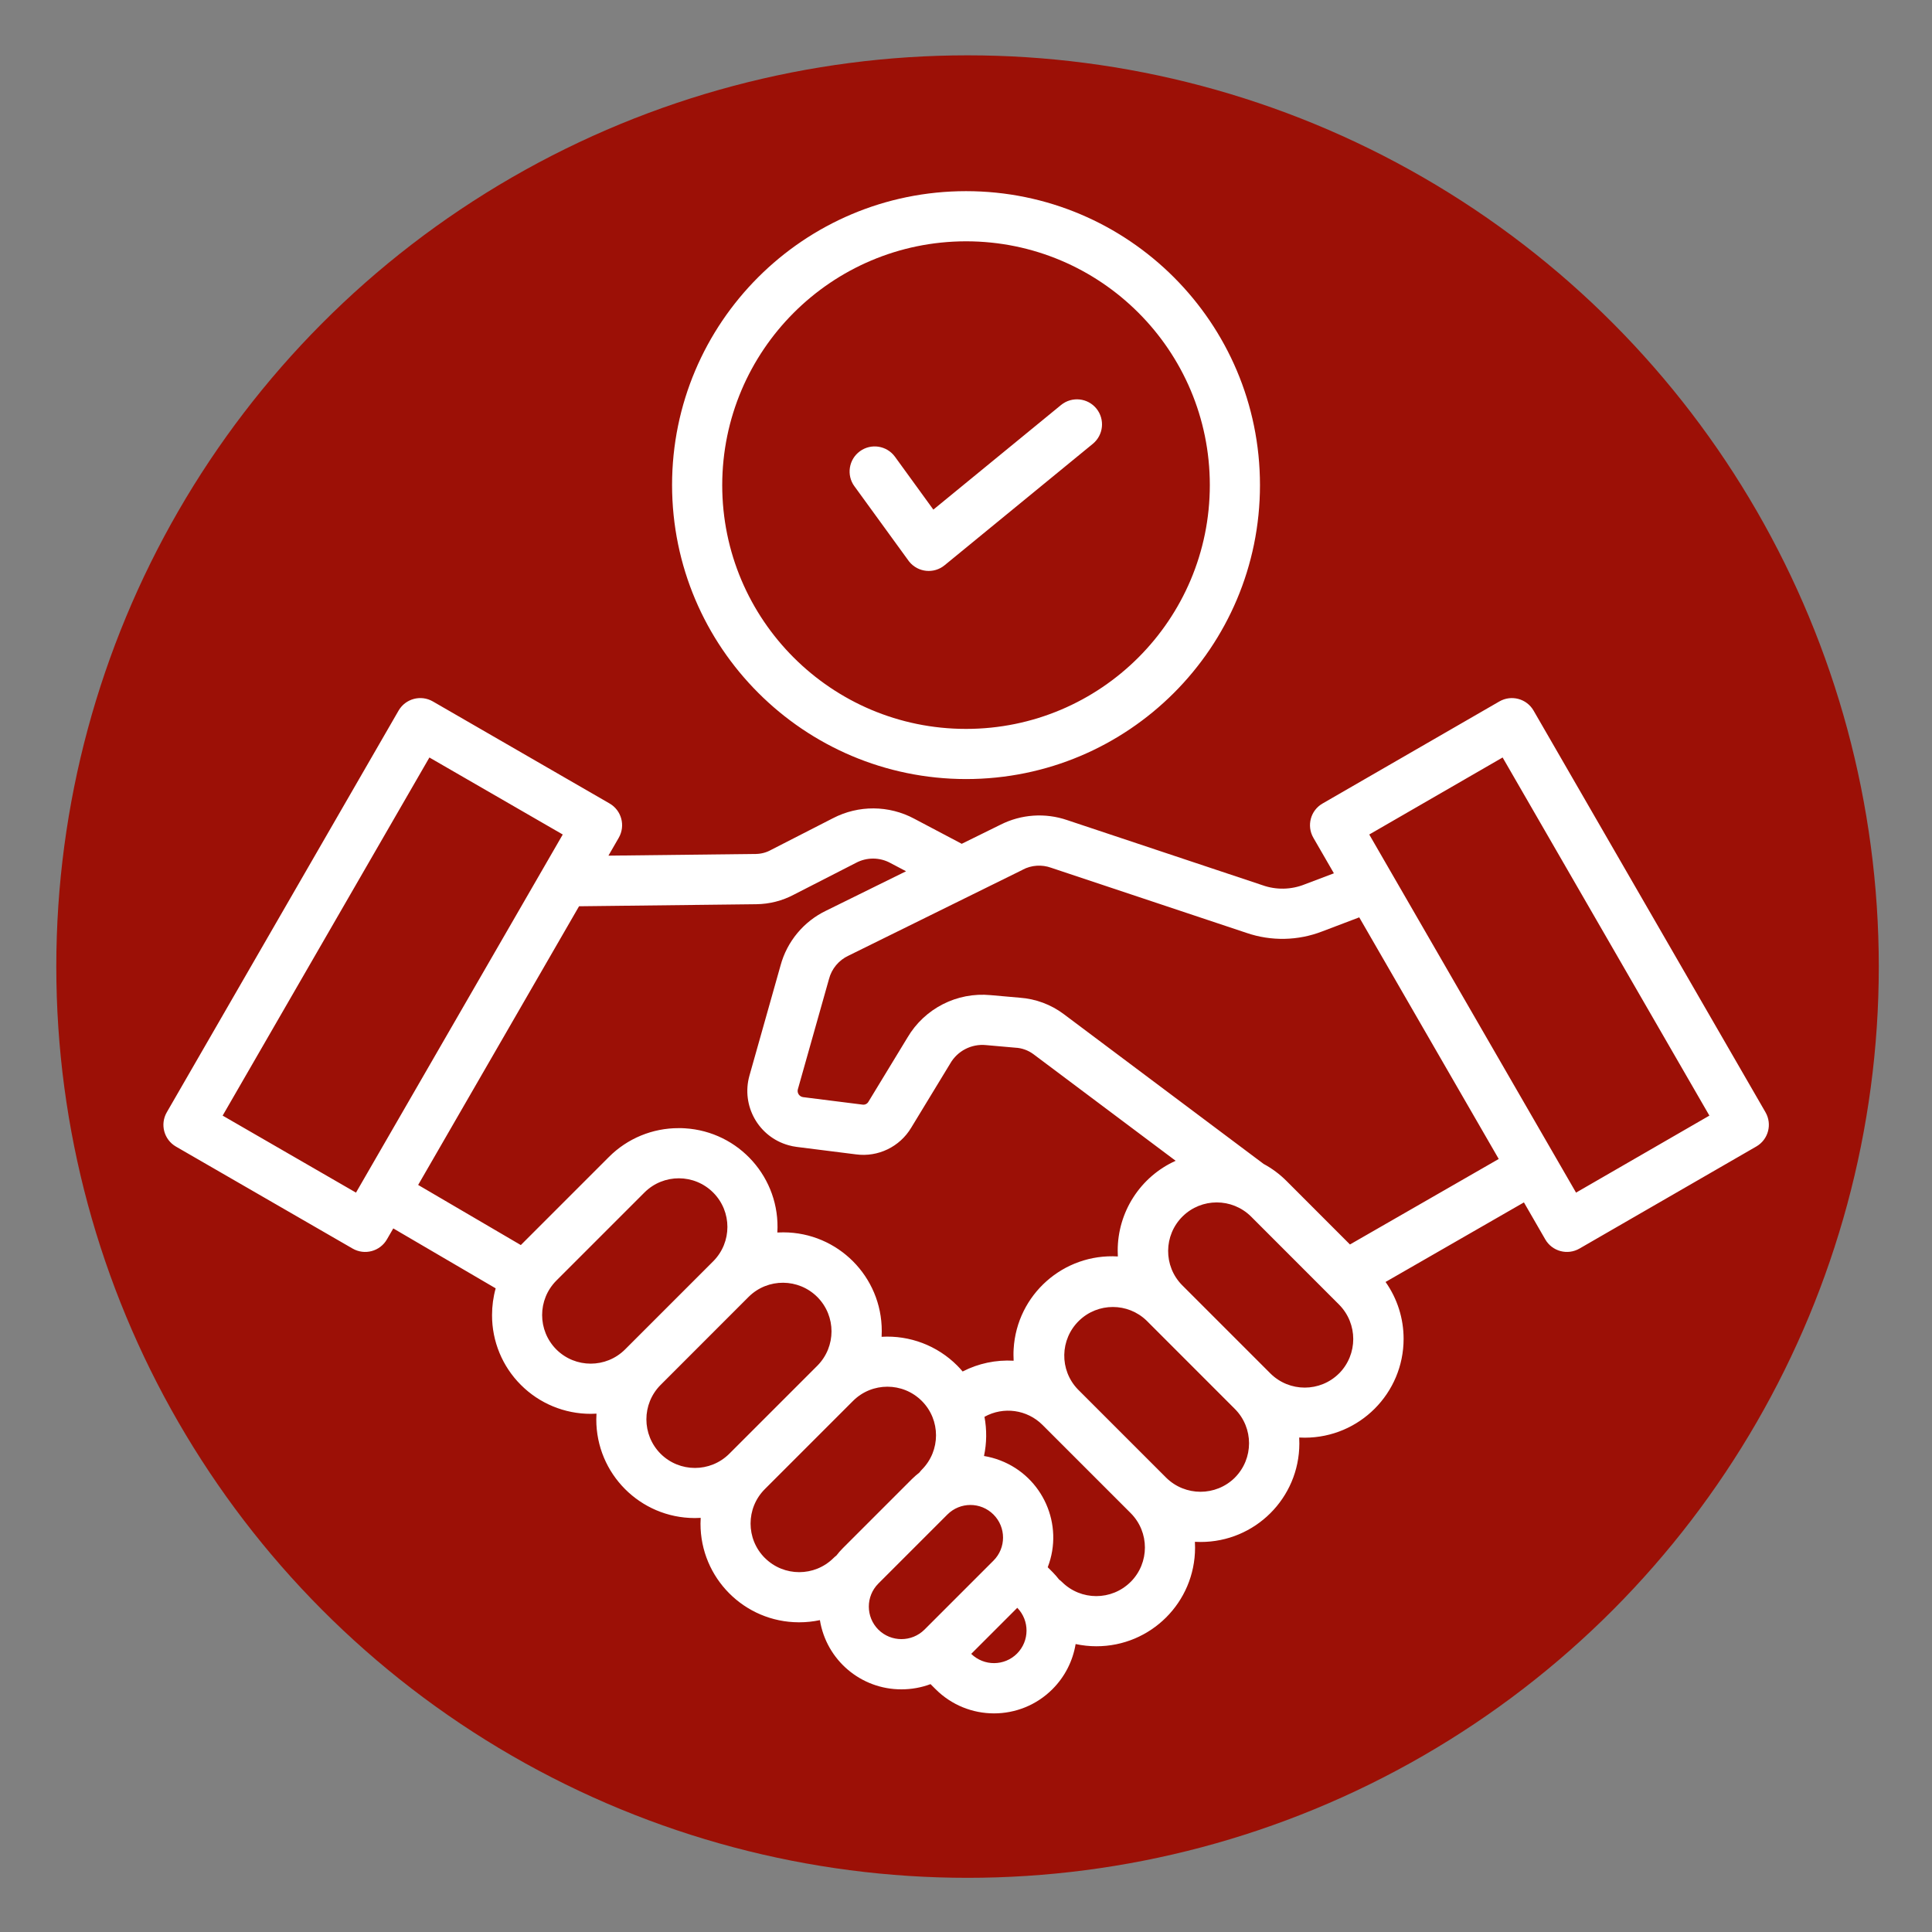
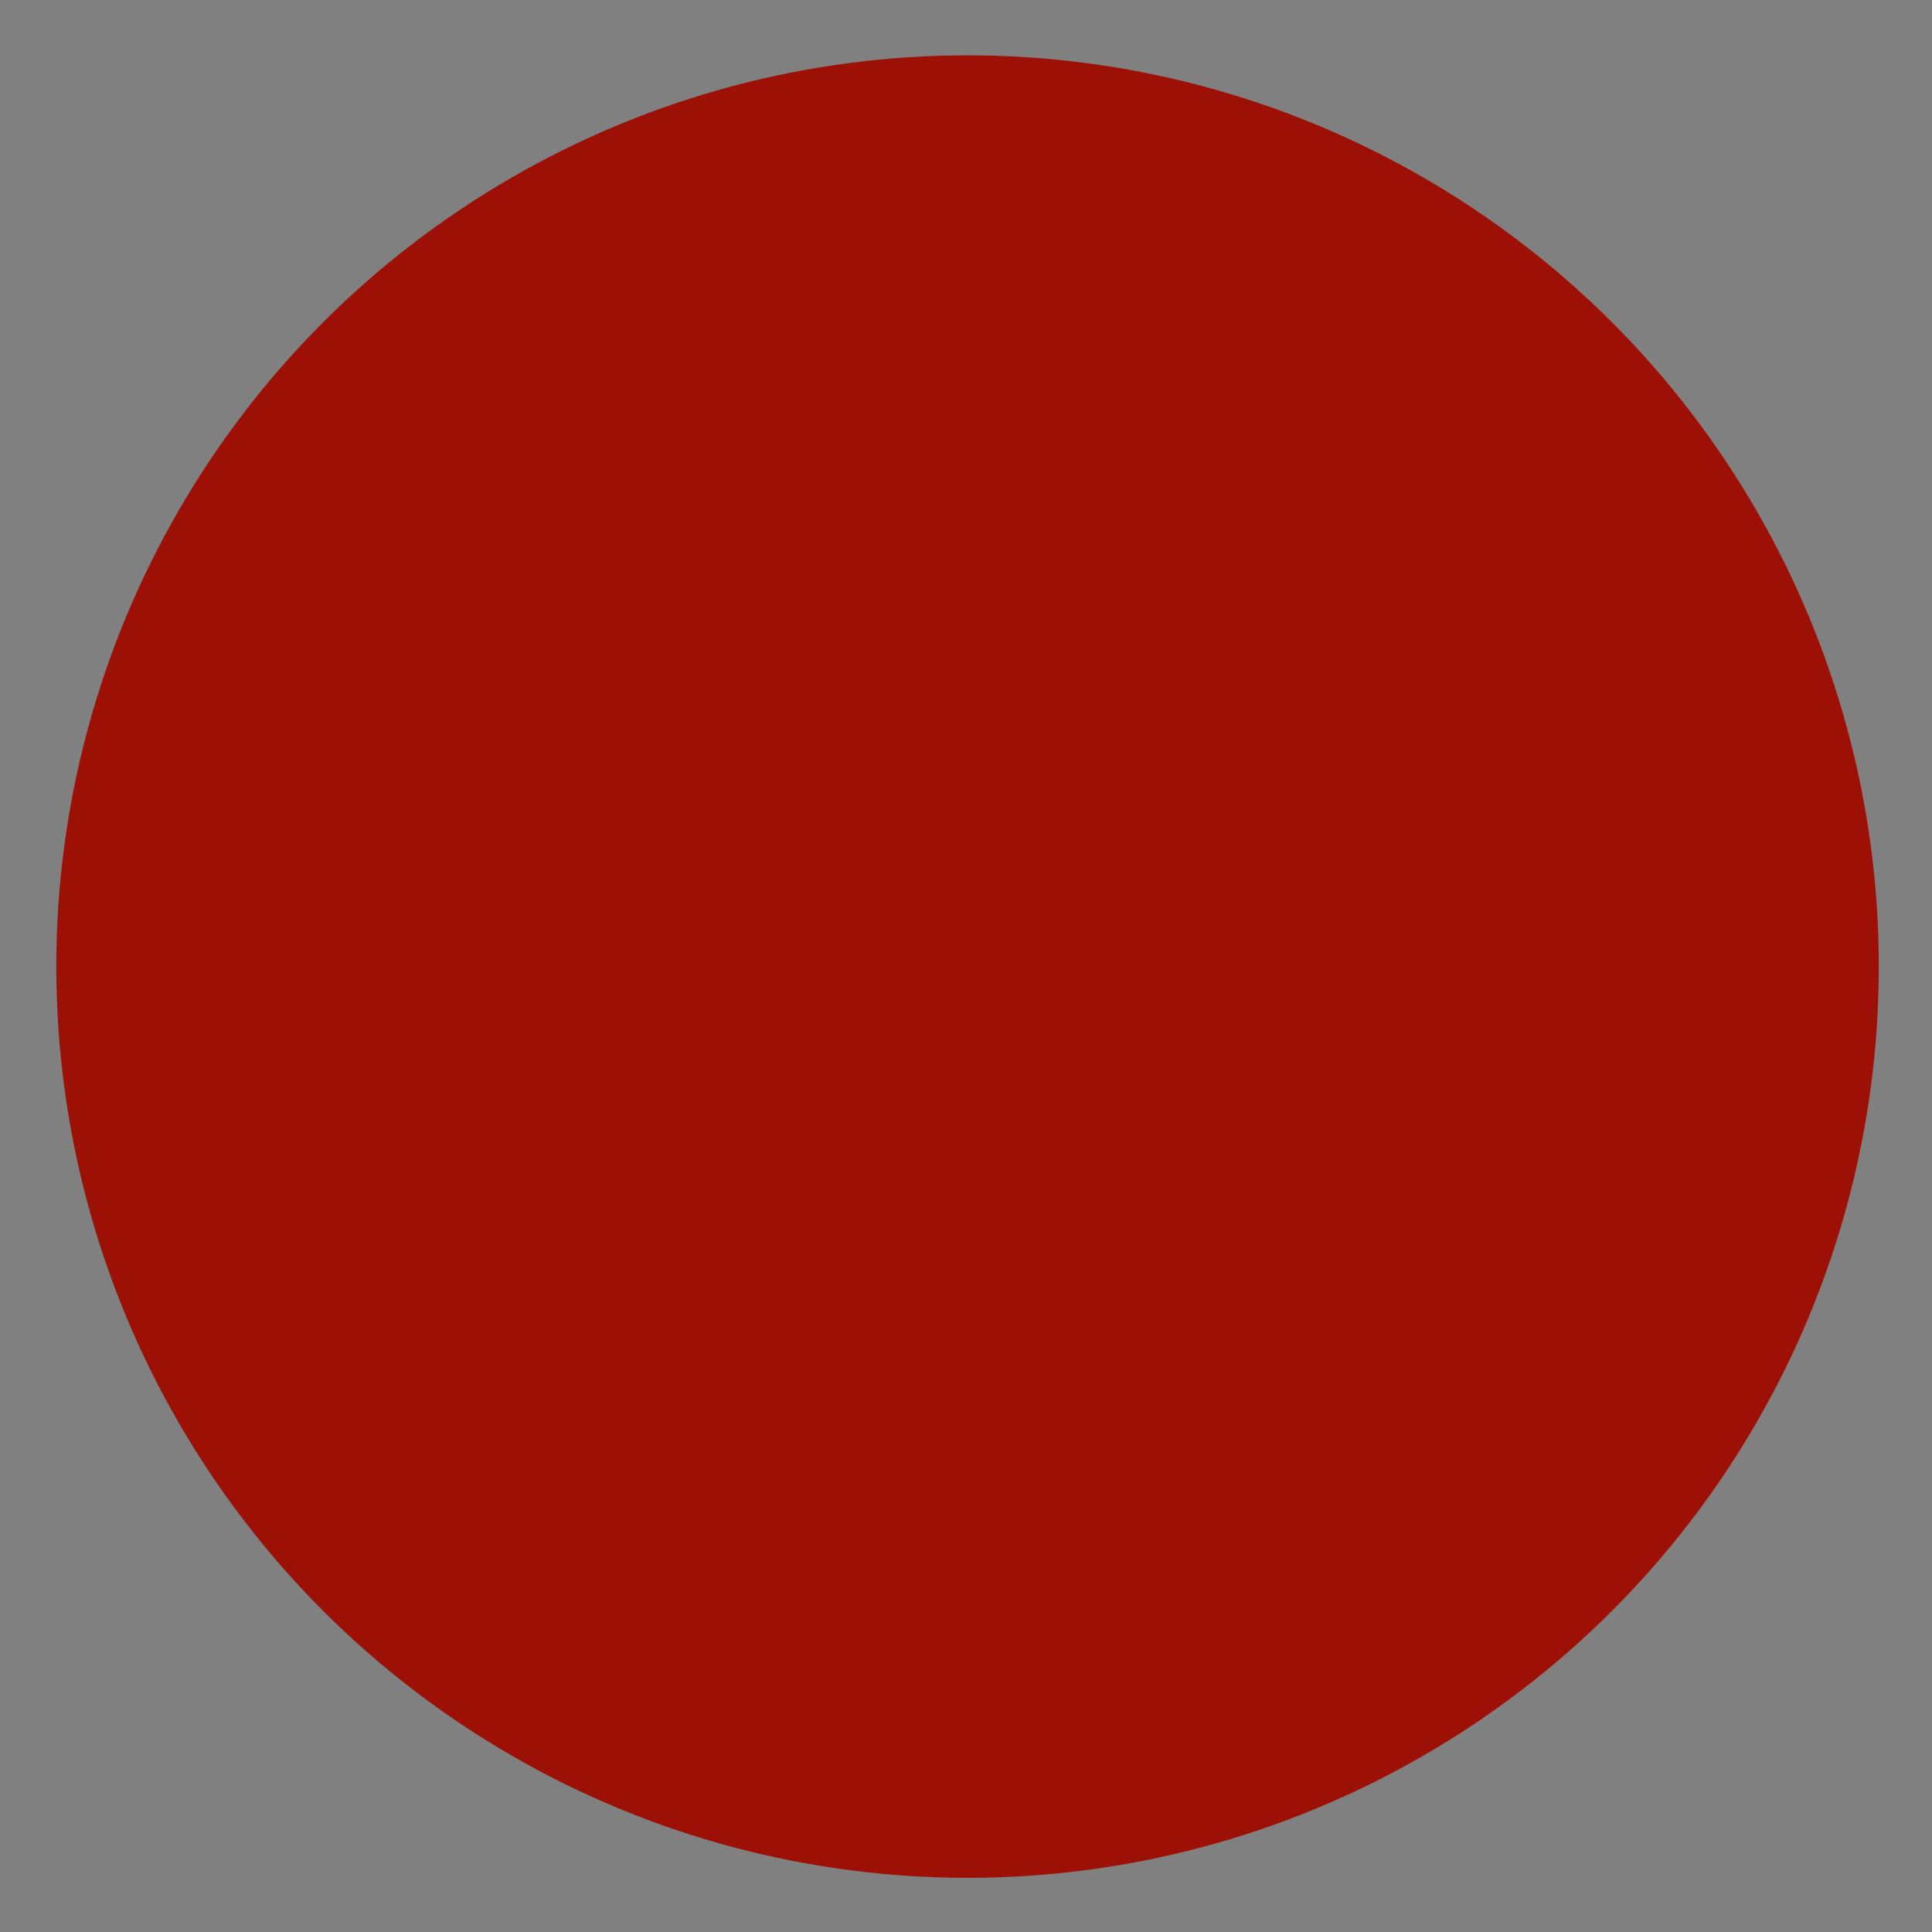
<svg xmlns="http://www.w3.org/2000/svg" viewBox="0 0 500 500" version="1.1" id="Layer_1">
  <rect x="0" y="0" width="500" height="500" fill="#808080" stroke="none" />
  <defs>
    <style>
      .st0 {
        fill: #9c1006;
      }

      .st1 {
        fill: #fff;
      }
    </style>
  </defs>
  <circle r="235.83" cy="250.15" cx="250.4" class="st0" />
-   <path d="M45.51,296.72l45.75,26.41c3.11,1.79,7.07.73,8.87-2.37h0l1.65-2.85,26.5,15.51c-.63,2.25-.94,4.58-.94,6.92-.02,6.78,2.66,13.29,7.47,18.08,4.79,4.8,11.3,7.49,18.08,7.48.49,0,.99-.02,1.48-.05-.02.49-.05.97-.05,1.47-.03,14.08,11.36,25.51,25.43,25.55h.11c.49,0,.99-.02,1.48-.05-.02.49-.05.98-.05,1.48-.03,14.08,11.36,25.51,25.43,25.55h.12c1.8,0,3.59-.19,5.35-.56,1.68,10.35,10.63,17.94,21.11,17.91,2.56,0,5.11-.45,7.52-1.35l1.29,1.29c8.35,8.37,21.9,8.38,30.26.02,3.17-3.17,5.27-7.25,6-11.68,1.76.37,3.55.57,5.35.57,14.1.02,25.54-11.39,25.56-25.49,0-.51-.02-1.03-.04-1.54.49.02.97.04,1.47.04,14.09.02,25.53-11.37,25.56-25.46,0-.52-.02-1.05-.04-1.57.49.02.97.04,1.47.04,14.12-.02,25.56-11.48,25.55-25.6,0-5.26-1.63-10.4-4.67-14.7l35.81-20.59,5.52,9.57c1.79,3.11,5.76,4.17,8.87,2.37l45.75-26.41c3.11-1.79,4.17-5.76,2.37-8.87l-60.01-103.93c-1.79-3.11-5.76-4.17-8.87-2.37l-45.75,26.41c-3.11,1.79-4.17,5.76-2.37,8.87l5.31,9.19-7.58,2.87c-3.48,1.39-7.35,1.47-10.88.22l-50.57-16.86c-5.67-1.94-11.88-1.52-17.23,1.18l-10.07,4.96c-.1-.06-.19-.12-.29-.17l-11.99-6.33c-6.55-3.51-14.43-3.56-21.03-.13l-16,8.19c-1.21.68-2.58,1.05-3.97,1.06l-38.14.44,2.67-4.63c1.79-3.11.73-7.07-2.37-8.87l-45.74-26.41c-3.11-1.79-7.07-.73-8.87,2.37l-59.99,103.96c-1.79,3.11-.73,7.07,2.37,8.87h0ZM143.97,349.23c-4.89-4.93-4.89-12.87,0-17.8l22.83-22.83c4.93-4.9,12.9-4.87,17.8.06,4.87,4.91,4.87,12.83,0,17.74l-22.83,22.83c-4.92,4.91-12.88,4.91-17.8,0h0ZM170.95,376.22c-4.88-4.92-4.89-12.86,0-17.79h0l22.83-22.84c4.95-4.88,12.92-4.81,17.8.13,4.82,4.9,4.82,12.76,0,17.67l-22.83,22.83c-4.92,4.91-12.88,4.91-17.8,0ZM197.93,403.19c-4.91-4.92-4.91-12.88,0-17.8l22.83-22.83c4.91-4.91,12.88-4.91,17.8,0,4.91,4.91,4.91,12.88,0,17.8-.21.22-.42.45-.6.71-.68.53-1.33,1.1-1.95,1.71l-17.86,17.86c-.61.62-1.19,1.26-1.71,1.95-.25.18-.49.39-.7.6-4.92,4.91-12.88,4.91-17.8,0h0ZM227.32,421.75c-3.29-3.3-3.29-8.63,0-11.93l17.86-17.86c3.3-3.3,8.63-3.3,11.93,0,3.3,3.3,3.3,8.63,0,11.93l-17.86,17.86c-3.31,3.27-8.62,3.27-11.93,0ZM263.2,427.95c-3.26,3.26-8.54,3.29-11.85.07l11.92-11.92c3.22,3.31,3.19,8.58-.07,11.85h0ZM292.61,409.39c-4.92,4.91-12.88,4.91-17.8,0-.22-.21-.45-.42-.71-.6-.53-.68-1.1-1.33-1.71-1.95l-1.24-1.24c4.25-11.02-1.25-23.4-12.27-27.64-1.37-.53-2.78-.91-4.22-1.15.71-3.34.75-6.78.12-10.14,4.91-2.73,11.03-1.88,15.01,2.09l22.83,22.83c4.91,4.92,4.91,12.88,0,17.8h0ZM319.59,382.41c-4.93,4.88-12.87,4.88-17.8,0l-22.83-22.83c-4.83-5-4.68-12.97.31-17.8,4.87-4.71,12.6-4.71,17.47,0h0l22.83,22.84c4.91,4.91,4.91,12.88,0,17.8h.02ZM346.56,355.43c-4.91,4.91-12.88,4.91-17.8,0l-22.83-22.83c-4.88-4.95-4.81-12.92.13-17.8,4.9-4.82,12.76-4.82,17.67,0l22.83,22.84c4.88,4.93,4.88,12.87,0,17.8h0ZM388.88,196.04l53.51,92.68-34.51,19.93-53.52-92.68,34.51-19.93h0ZM264.66,225.08c2.28-1.2,4.96-1.38,7.39-.5l50.57,16.86c6.37,2.18,13.31,2.04,19.59-.4l9.56-3.63,36.1,62.53-38.5,22.13-16.45-16.46c-1.74-1.74-3.73-3.22-5.9-4.39l-51.75-38.79c-3.29-2.46-7.21-3.92-11.31-4.22l-7.6-.67c-8.7-.83-17.08,3.45-21.51,10.98l-10.08,16.58c-.31.58-.95.88-1.59.77l-15.33-1.93c-.89-.12-1.52-.92-1.41-1.81,0-.08.02-.16.05-.24l8.04-28.48c.69-2.69,2.55-4.92,5.07-6.09l45.08-22.23h0ZM195.74,234.01c3.4-.04,6.74-.89,9.74-2.49l16-8.19c2.83-1.53,6.24-1.5,9.04.06l3.97,2.09-20.67,10.19c-5.82,2.79-10.14,7.98-11.82,14.21l-8.04,28.48c-2.19,7.77,2.32,15.84,10.09,18.02.7.2,1.42.35,2.14.44l15.33,1.93c5.72.77,11.34-1.95,14.3-6.9l10.08-16.58c1.87-3.29,5.51-5.17,9.27-4.8l7.6.67c1.69.08,3.31.67,4.67,1.67l36.82,27.6c-9.15,4.13-15.02,13.25-15,23.29,0,.49.02.98.04,1.47-14.06-.84-26.14,9.88-26.97,23.94-.03.52-.05,1.05-.04,1.57,0,.49.02.98.04,1.47-4.57-.26-9.13.69-13.2,2.79-.45-.53-.92-1.06-1.42-1.55-5.16-5.16-12.27-7.86-19.55-7.43.02-.49.04-.97.04-1.47.03-14.09-11.36-25.53-25.45-25.56-.52,0-1.05.02-1.57.04.83-14.06-9.89-26.13-23.96-26.97-.52-.03-1.04-.05-1.56-.04-6.78-.02-13.29,2.66-18.08,7.47l-22.79,22.79-26.57-15.56,41.64-72.12,45.84-.53h.02ZM111.13,196.04l34.51,19.93-53.51,92.68-34.51-19.93s53.51-92.68,53.51-92.68ZM250,201.62c42.02,0,76.08-34.06,76.08-76.07s-34.06-76.08-76.07-76.08-76.08,34.06-76.08,76.07h0c.05,41.99,34.08,76.03,76.07,76.08ZM250,62.45c34.85,0,63.1,28.25,63.1,63.09s-28.25,63.1-63.09,63.1-63.1-28.25-63.1-63.09h0c.04-34.83,28.27-63.06,63.09-63.1h0ZM221.12,125.85c-2.11-2.9-1.47-6.96,1.43-9.07s6.96-1.47,9.07,1.43l9.93,13.68,33.08-27.1c2.79-2.25,6.88-1.82,9.13.96,2.23,2.76,1.83,6.81-.9,9.08l-38.4,31.46c-2.77,2.28-6.87,1.86-9.13-.91-.08-.1-.16-.2-.23-.3l-13.98-19.24h0Z" class="st1" />
</svg>